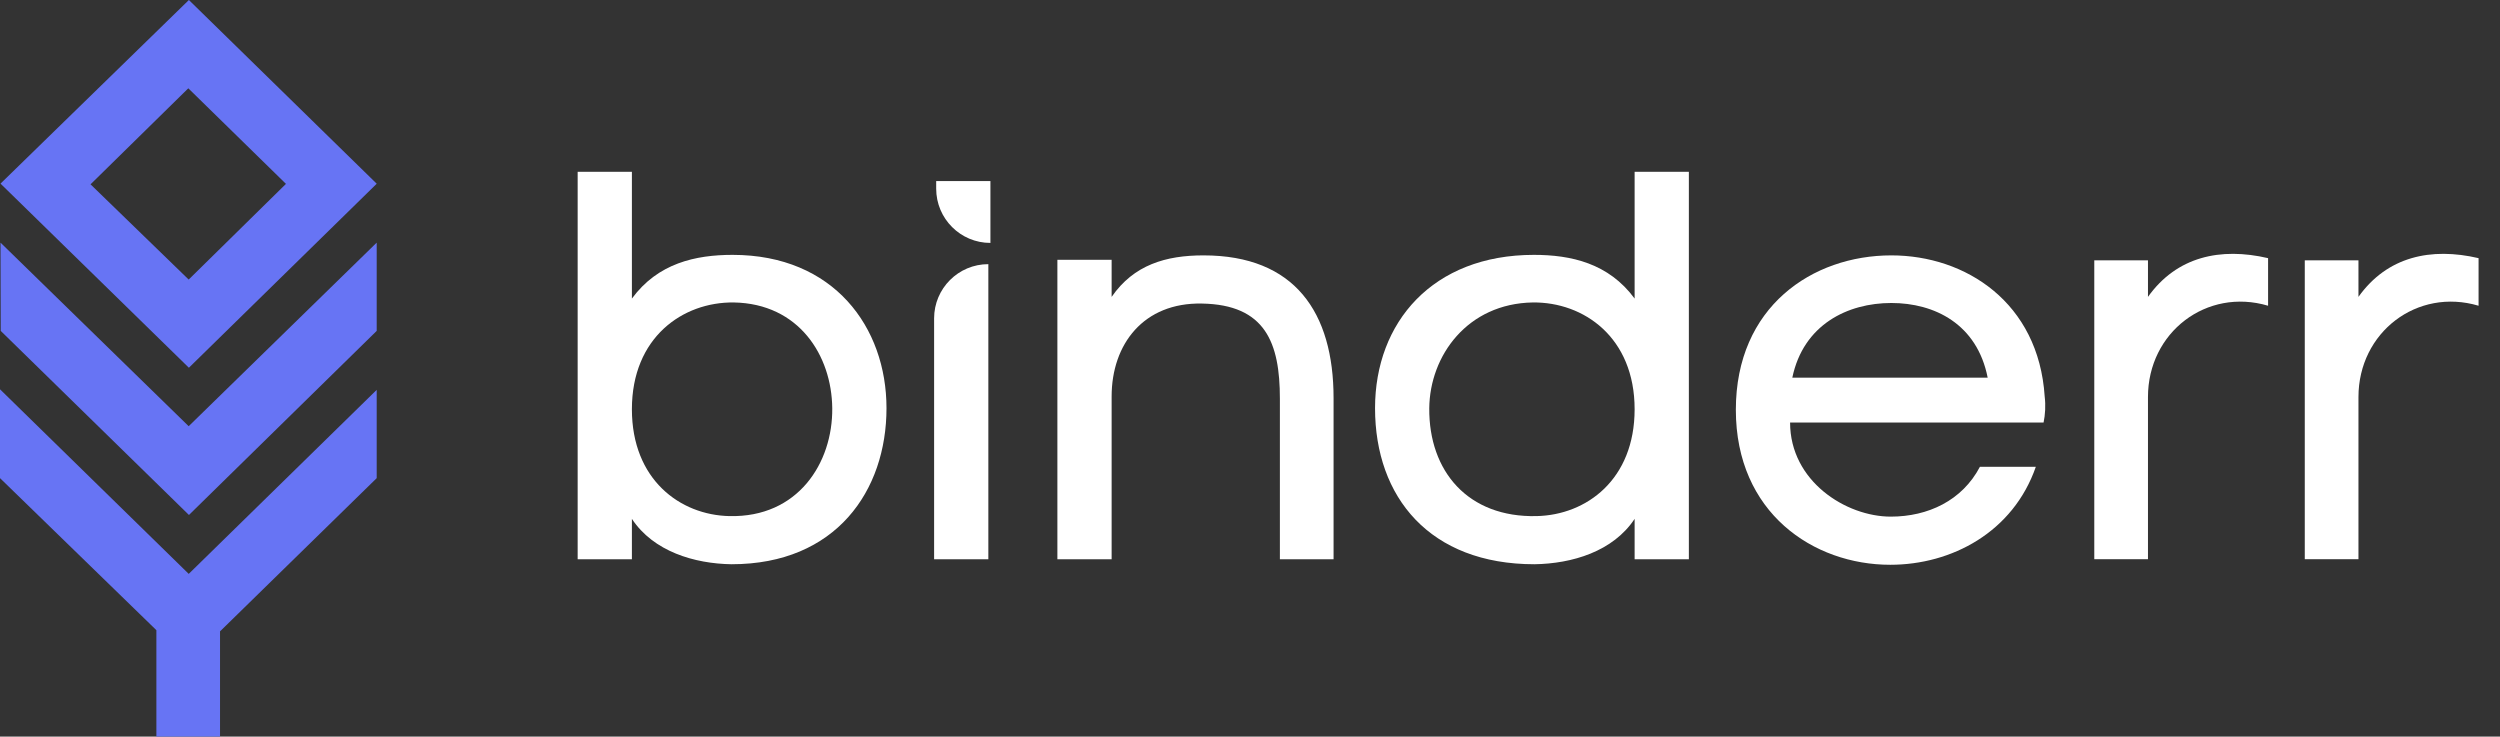
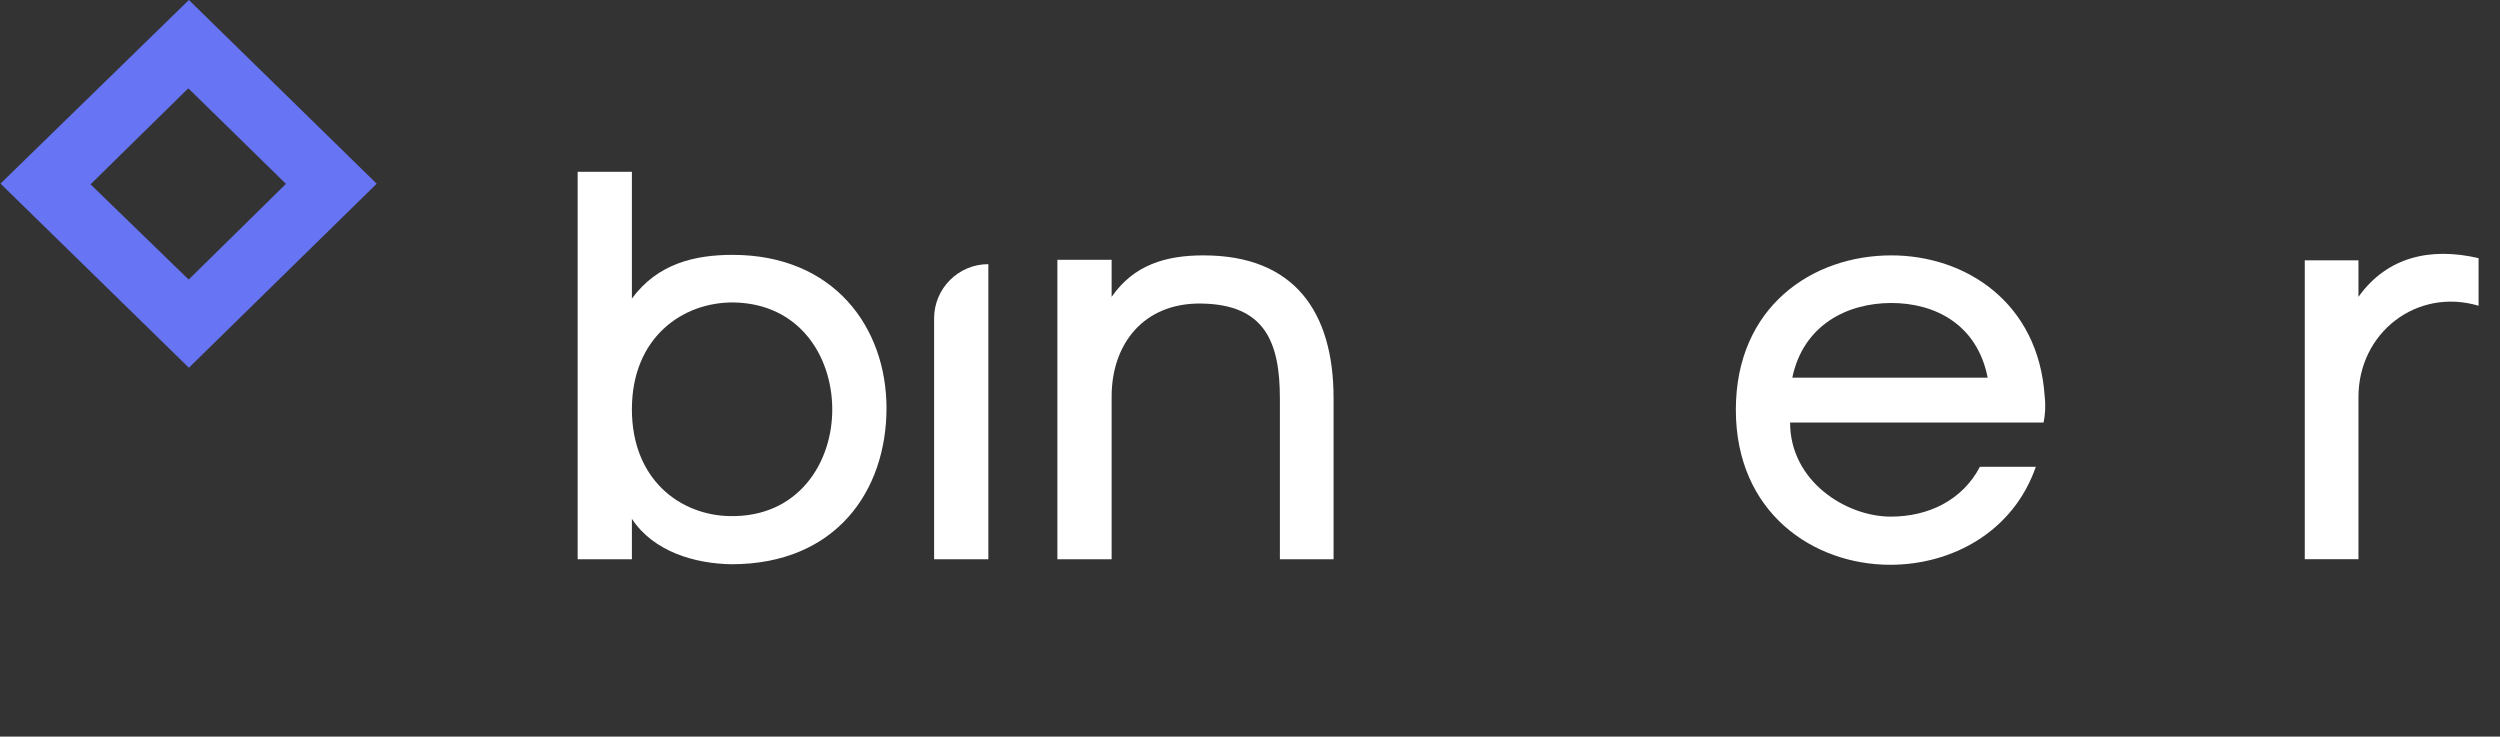
<svg xmlns="http://www.w3.org/2000/svg" width="112" height="33" viewBox="0 0 112 33" fill="none">
  <rect x="0" y="0" width="112" height="33" fill="#333333" stroke="none" />
  <path fill-rule="evenodd" clip-rule="evenodd" d="M16.877 8.231L8.462 0L0.023 8.226L8.462 16.475L16.877 8.231ZM4.056 8.258L8.436 3.956L12.811 8.238L8.453 12.524L4.056 8.258Z" fill="#6774F4" />
-   <path d="M8.453 19.094L0.023 10.87L0.033 14.825L8.465 23.071L16.876 14.824V10.87L8.453 19.094Z" fill="#6774F4" />
-   <path d="M0 21.42L7.006 28.232V33H9.857V28.285L16.876 21.421V17.466L8.455 25.71L0 17.44V21.42Z" fill="#6774F4" />
  <path d="M103.254 11.664H105.659V13.3C106.948 11.49 108.907 11.069 111.04 11.565V13.697C108.287 12.879 105.659 14.887 105.659 17.788V25.053H103.254V11.664Z" fill="white" />
-   <path d="M93.824 11.664H96.229V13.3C97.519 11.49 99.478 11.069 101.61 11.565V13.697C98.858 12.879 96.229 14.887 96.229 17.788V25.053H93.824V11.664Z" fill="white" />
  <path d="M91.602 17.764C91.651 18.161 91.626 18.582 91.552 18.93H80.196C80.196 21.558 82.7 23.145 84.708 23.145C86.37 23.145 87.907 22.426 88.7 20.913H91.205C90.188 23.839 87.436 25.302 84.684 25.302C81.237 25.302 77.766 22.971 77.766 18.359C77.766 13.747 81.187 11.441 84.733 11.441C88.056 11.441 91.329 13.549 91.602 17.764ZM80.295 16.921H89.048C88.576 14.516 86.667 13.574 84.733 13.574C82.774 13.574 80.791 14.541 80.295 16.921Z" fill="white" />
-   <path d="M73.231 13.376V7.698H75.661V25.055H73.231V23.245C72.264 24.708 70.429 25.253 68.743 25.278C64.056 25.278 61.602 22.278 61.602 18.286C61.602 14.443 64.18 11.418 68.718 11.418C70.379 11.418 72.065 11.79 73.231 13.376ZM73.231 18.335C73.231 15.112 70.95 13.525 68.668 13.55C65.742 13.6 64.056 15.93 64.031 18.286C64.007 21.113 65.767 23.195 68.842 23.121C71.073 23.072 73.231 21.485 73.231 18.335Z" fill="white" />
  <path d="M47.371 11.64H49.801V13.301C50.793 11.863 52.231 11.441 53.917 11.441C58.008 11.441 59.744 13.995 59.744 17.839V25.054H57.339V17.863C57.339 15.359 56.694 13.648 53.843 13.599C51.239 13.549 49.801 15.409 49.801 17.764V25.054H47.371V11.64Z" fill="white" />
  <path d="M44.278 25.054H41.848L41.848 14.264C41.848 12.922 42.936 11.834 44.278 11.834L44.278 25.054Z" fill="white" />
-   <path d="M44.371 8.113L41.941 8.113L41.941 8.453C41.941 9.795 43.029 10.883 44.371 10.883L44.371 8.113Z" fill="white" />
  <path d="M28.309 7.698V13.376C29.474 11.79 31.16 11.418 32.822 11.418C37.359 11.418 39.715 14.666 39.715 18.286C39.715 21.98 37.458 25.278 32.772 25.278C31.111 25.253 29.276 24.708 28.309 23.245V25.055H25.879V7.698H28.309ZM28.309 18.335C28.309 21.485 30.466 23.072 32.673 23.121C35.748 23.195 37.31 20.741 37.285 18.286C37.26 15.93 35.797 13.6 32.871 13.55C30.59 13.525 28.309 15.112 28.309 18.335Z" fill="white" />
</svg>